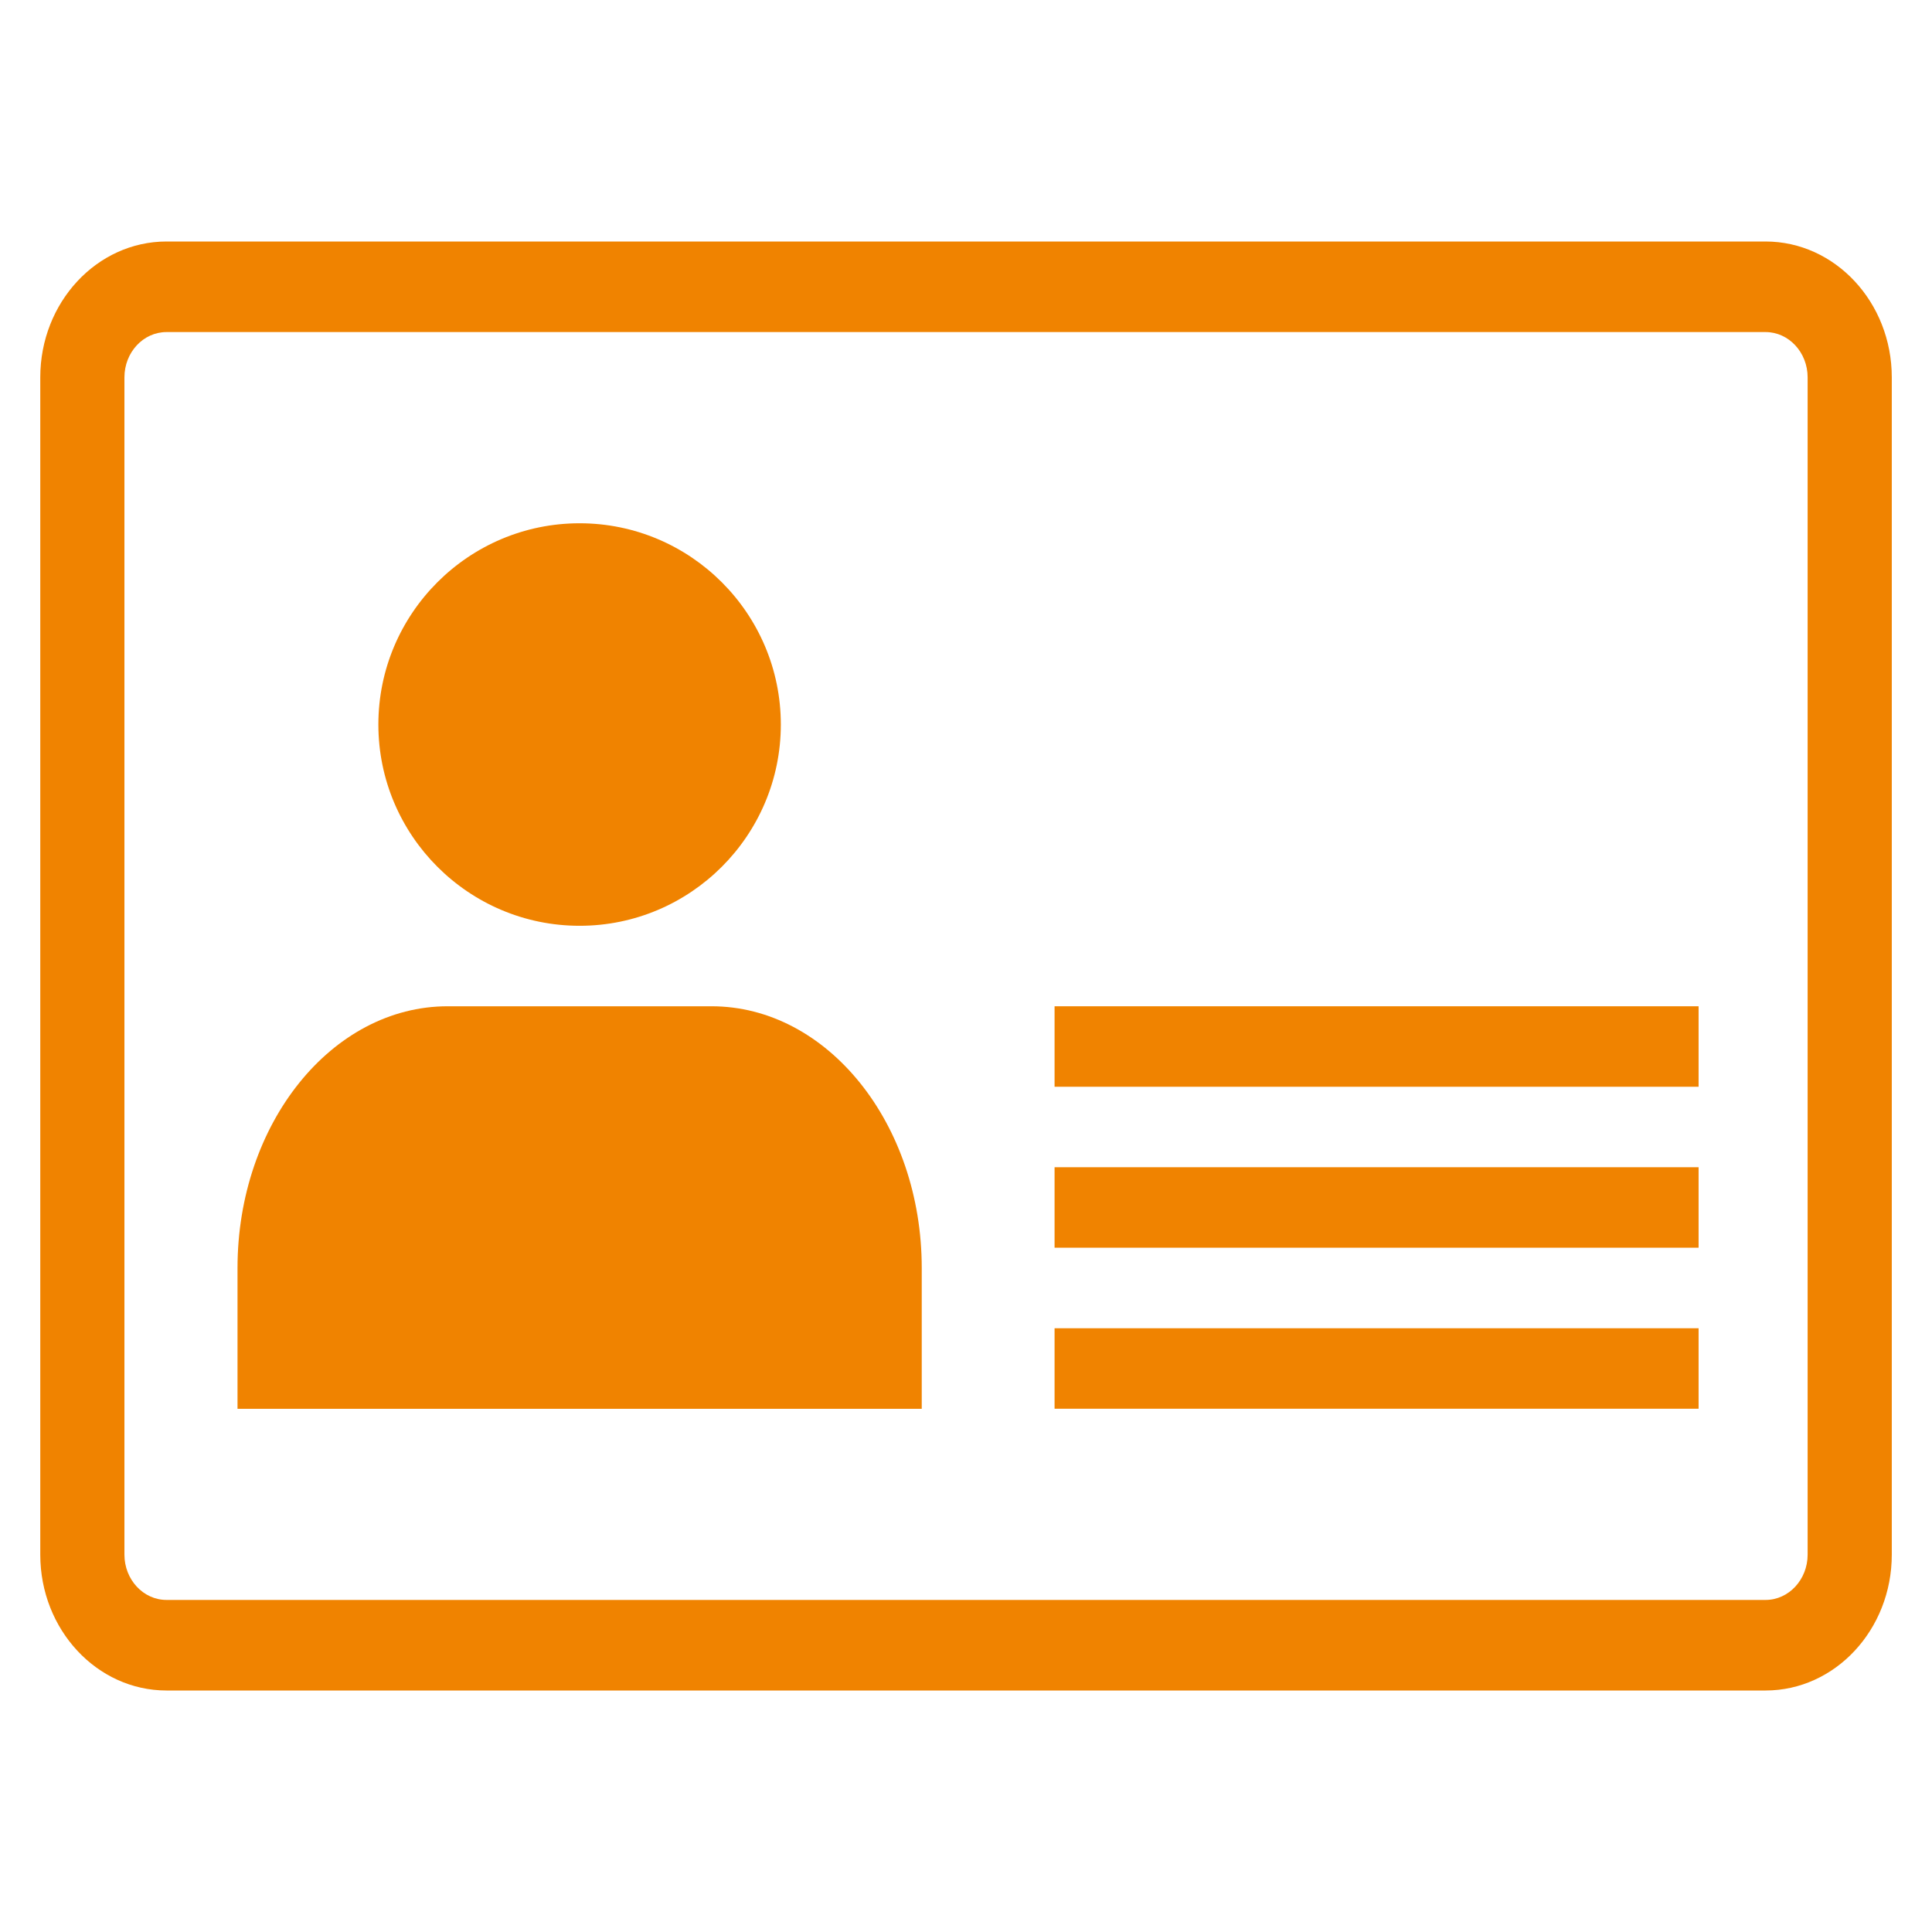
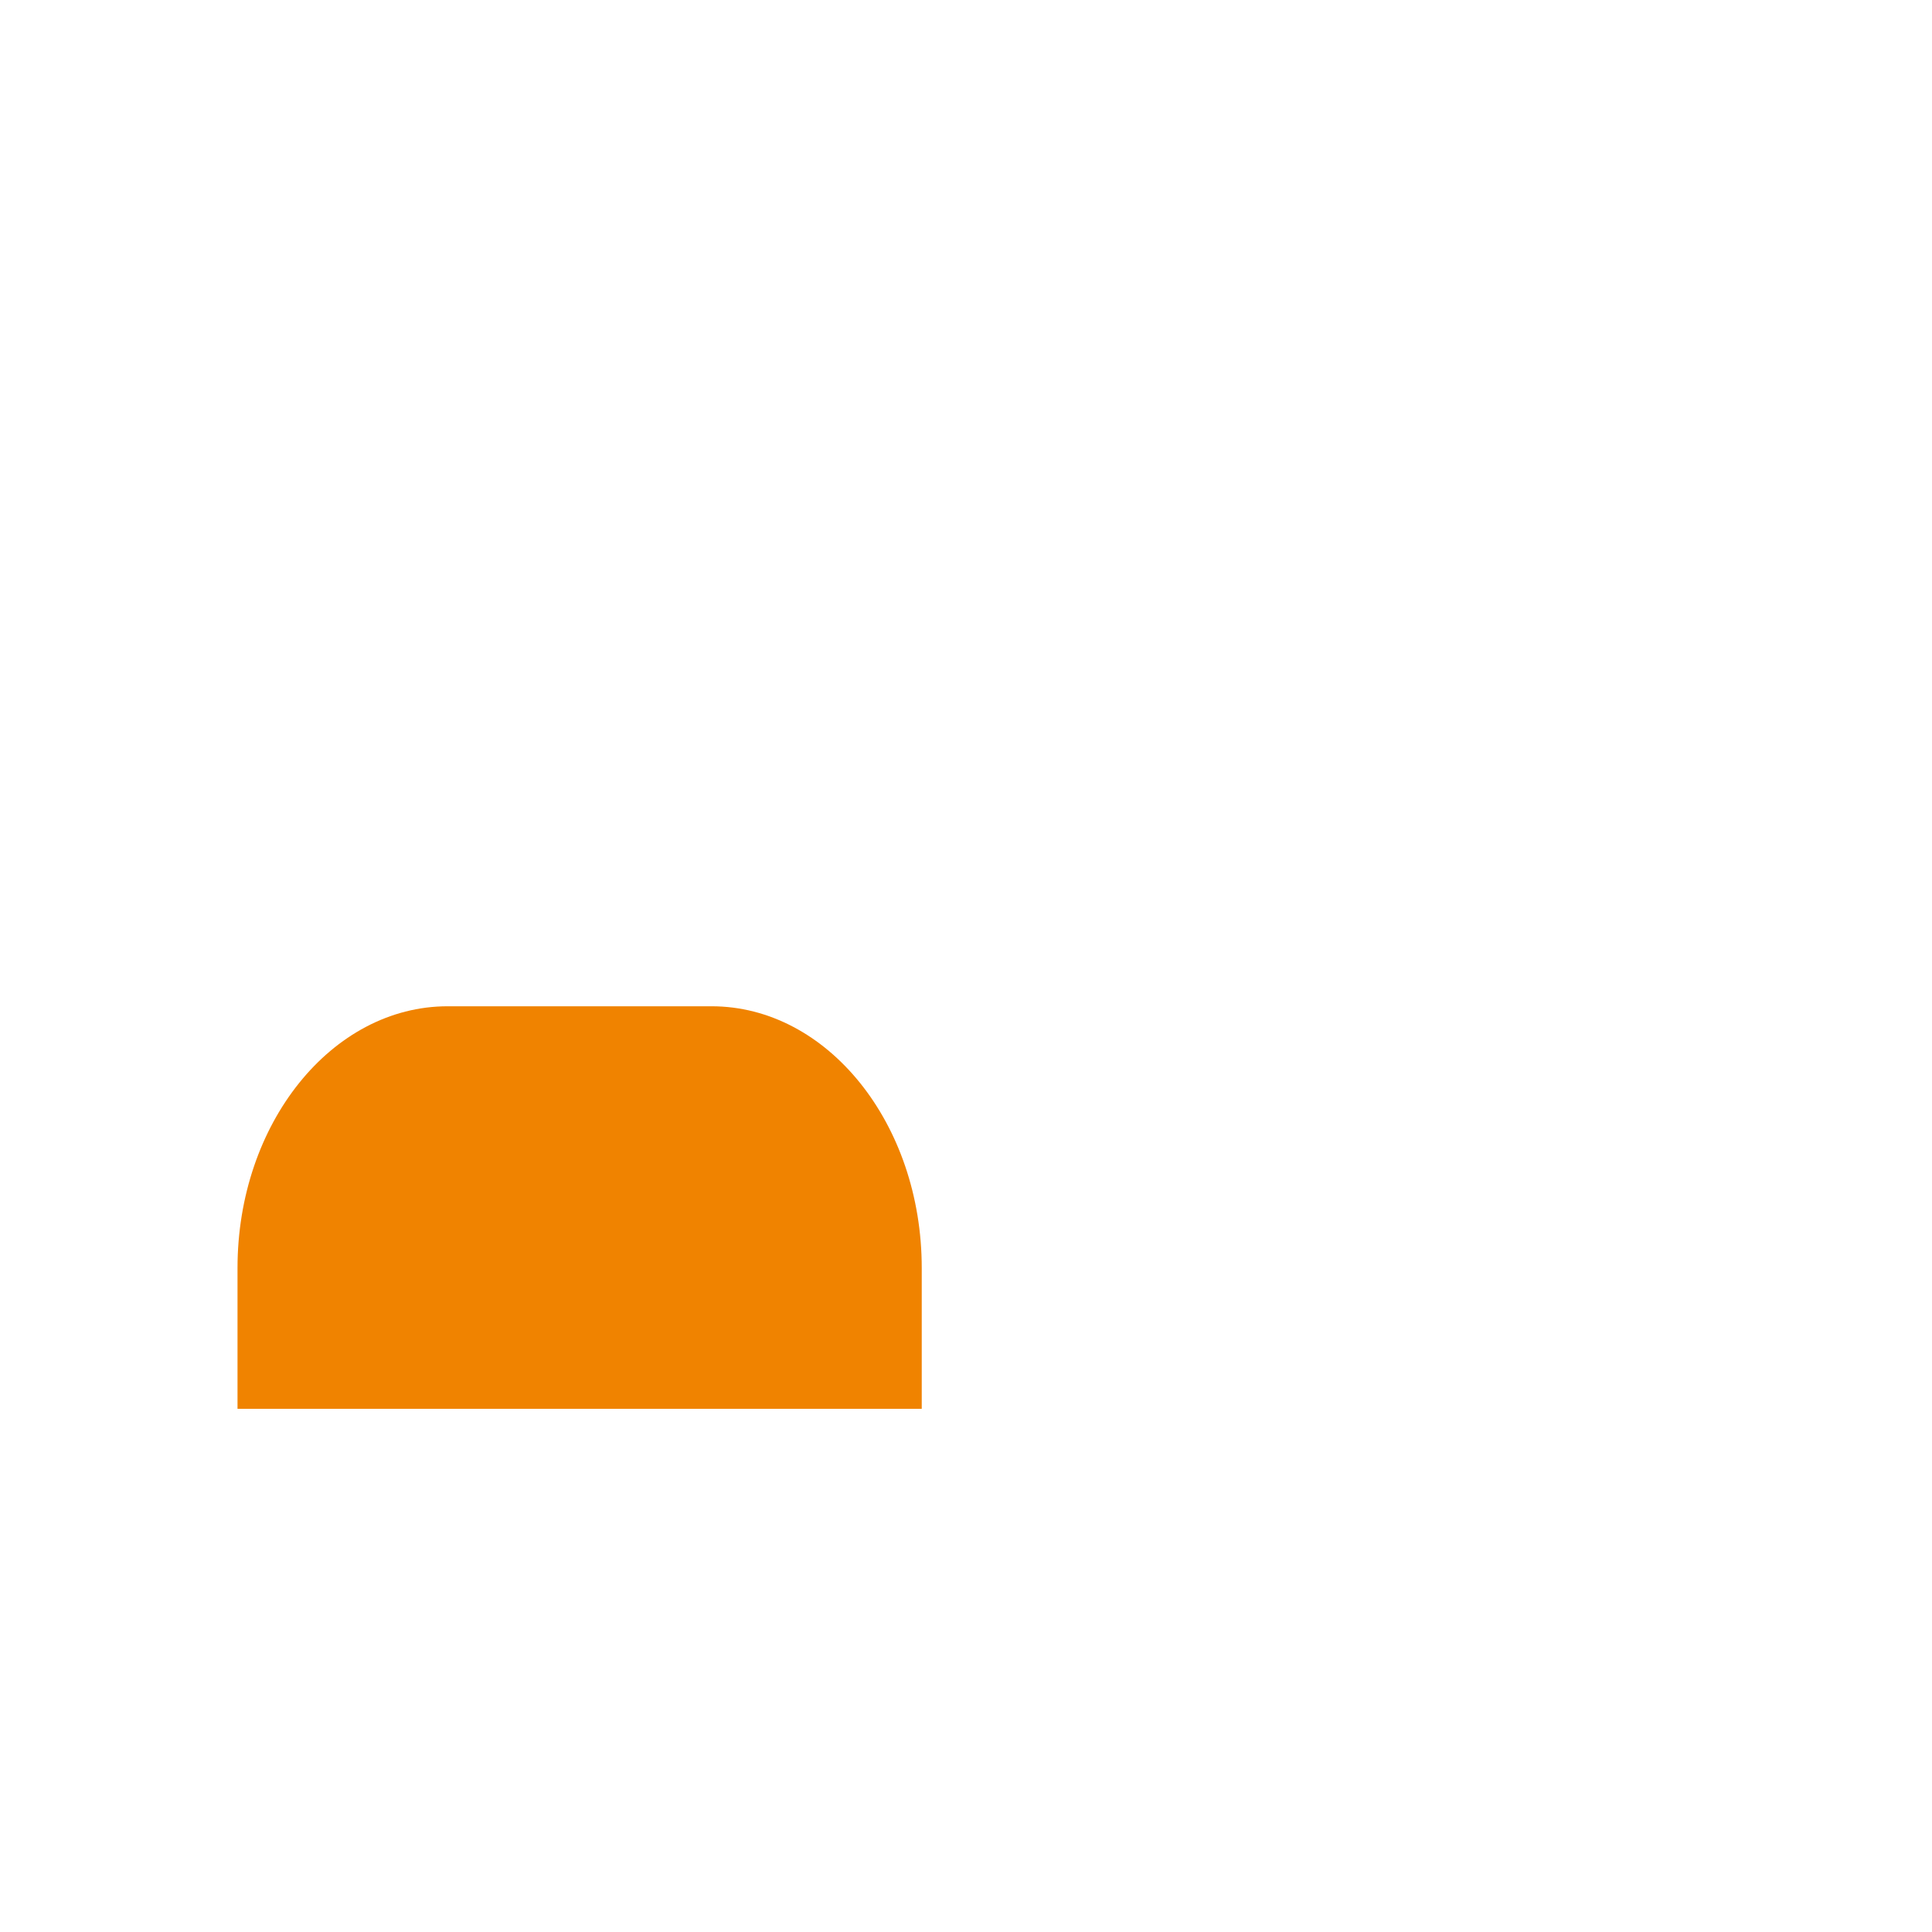
<svg xmlns="http://www.w3.org/2000/svg" width="32" height="32" viewBox="0 0 32 32" fill="none">
-   <path d="M29.243 28H2.758C1.605 28 0.667 26.991 0.667 25.75V6.25C0.667 5.009 1.605 4 2.758 4H29.243C30.396 4 31.334 5.009 31.334 6.25V25.75C31.334 26.991 30.396 28 29.243 28ZM2.758 5.5C2.373 5.5 2.061 5.836 2.061 6.25V25.75C2.061 26.163 2.373 26.5 2.758 26.5H29.243C29.627 26.5 29.94 26.163 29.94 25.75V6.25C29.94 5.836 29.627 5.5 29.243 5.5H2.758Z" fill="#F08300" />
-   <path d="M28.134 16.667H17.467V18H28.134V16.667Z" fill="#F08300" />
-   <path d="M28.134 19.333H17.467V20.666H28.134V19.333Z" fill="#F08300" />
-   <path d="M28.134 22H17.467V23.333H28.134V22Z" fill="#F08300" />
-   <path d="M9.6 15.334C7.762 15.334 6.267 13.838 6.267 12C6.267 10.162 7.762 8.667 9.6 8.667C11.438 8.667 12.933 10.162 12.933 12C12.933 13.838 11.438 15.334 9.6 15.334Z" fill="#F08300" />
  <path d="M15.267 23.334H3.934V21.002C3.934 18.611 5.495 16.667 7.415 16.667H11.785C13.705 16.667 15.267 18.611 15.267 21.002V23.334Z" fill="#F08300" />
</svg>